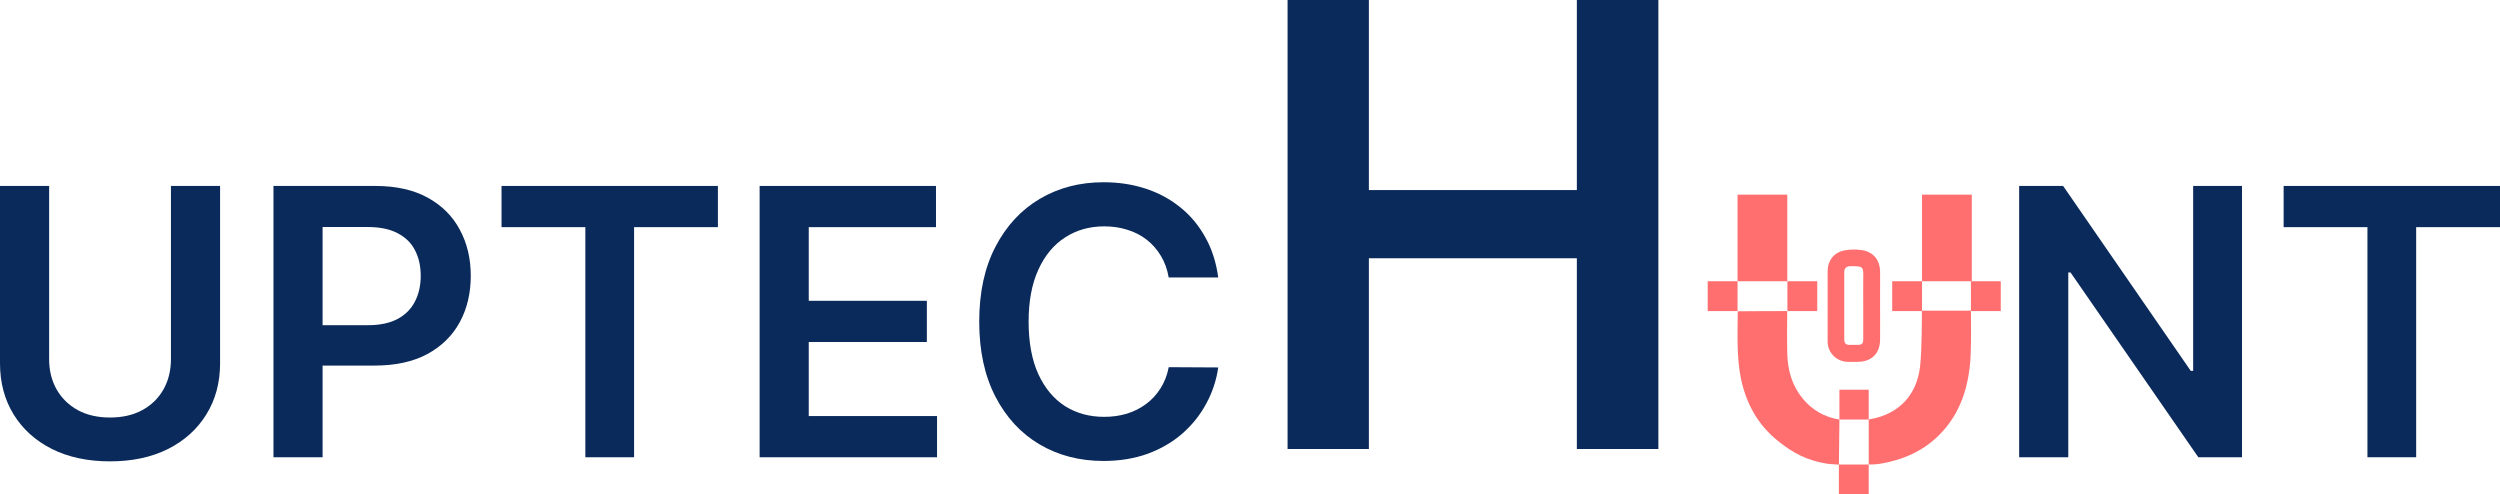
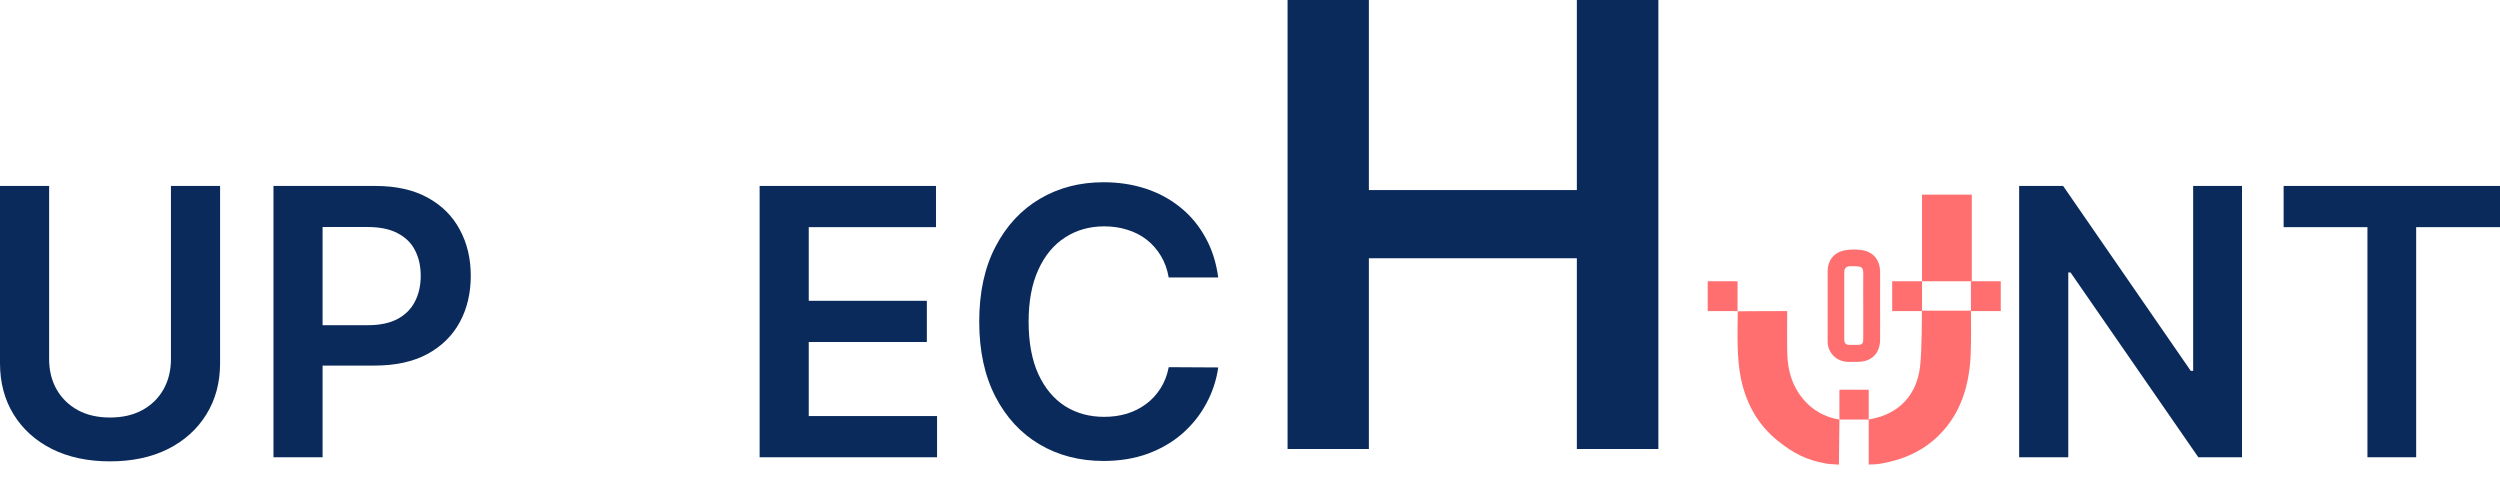
<svg xmlns="http://www.w3.org/2000/svg" width="177" height="35" viewBox="0 0 177 35" fill="none">
  <g clip-path="url(#clip0_29_3)">
    <path d="M132.305 32.888C132.305 31.809 132.305 29.697 132.305 29.697C134.363 29.37 135.699 28.048 135.942 25.944C136.079 24.774 136.071 22.016 136.071 22.016V21.993H139.542C139.542 21.993 139.572 24.25 139.519 25.222C139.405 27.349 138.813 29.302 137.249 30.844C136.109 31.961 134.712 32.561 133.155 32.827C132.768 32.888 132.586 32.88 132.305 32.888Z" fill="#FF6F6F" />
    <path d="M130.232 29.705C130.224 30.677 130.194 32.896 130.194 32.896C130.194 32.896 129.64 32.858 129.617 32.858C129.594 32.858 129.427 32.842 129.328 32.827C127.946 32.592 126.989 32.113 125.865 31.209C124.46 30.077 123.64 28.588 123.268 26.848C122.942 25.329 123.025 23.574 123.033 22.039C124.058 22.024 125.508 22.032 126.534 22.024C126.534 22.958 126.511 24.166 126.541 25.101C126.579 26.248 126.89 27.319 127.635 28.223C128.303 29.029 129.176 29.538 130.232 29.705Z" fill="#FF6F6F" />
    <path d="M133.11 20.444C133.11 20.034 133.118 19.623 133.11 19.221C133.095 18.408 132.632 17.831 131.834 17.709C131.447 17.648 131.037 17.656 130.65 17.716C129.845 17.853 129.396 18.423 129.396 19.244C129.396 20.884 129.396 22.533 129.396 24.174C129.396 24.964 130.004 25.587 130.801 25.618C131.044 25.625 131.295 25.625 131.538 25.618C132.51 25.61 133.102 25.025 133.11 24.06C133.118 23.262 133.11 22.465 133.11 21.667C133.11 21.257 133.11 20.847 133.11 20.444ZM131.918 19.715C131.91 20.36 131.918 20.998 131.918 21.644C131.918 22.427 131.918 23.217 131.918 23.999C131.918 24.334 131.834 24.417 131.5 24.417C131.318 24.417 131.136 24.417 130.946 24.417C130.688 24.425 130.574 24.288 130.574 24.037C130.574 22.442 130.574 20.854 130.574 19.259C130.574 18.993 130.71 18.871 130.961 18.849C130.968 18.849 130.984 18.849 130.991 18.849C131.933 18.841 131.933 18.856 131.918 19.715Z" fill="#FF6F6F" />
    <path d="M123.018 19.912H120.906V22.024H123.018V19.912Z" fill="#FF6F6F" />
-     <path d="M128.661 19.912H126.549V22.024H128.661V19.912Z" fill="#FF6F6F" />
    <path d="M132.305 27.592H130.231V29.704H132.305V27.592Z" fill="#FF6F6F" />
-     <path d="M132.305 32.888H130.193V35H132.305V32.888Z" fill="#FF6F6F" />
    <path d="M136.08 19.912H133.968V22.024H136.08V19.912Z" fill="#FF6F6F" />
    <path d="M141.654 19.912H139.542V22.024H141.654V19.912Z" fill="#FF6F6F" />
-     <path d="M126.541 13.781H123.018V19.912H126.541V13.781Z" fill="#FF6F6F" />
    <path d="M139.603 13.781H136.079V19.912H139.603V13.781Z" fill="#FF6F6F" />
    <path d="M12.103 13.165H15.582V25.715C15.582 27.09 15.257 28.3 14.607 29.344C13.963 30.388 13.056 31.204 11.888 31.792C10.719 32.374 9.353 32.664 7.791 32.664C6.222 32.664 4.853 32.374 3.684 31.792C2.516 31.204 1.609 30.388 0.966 29.344C0.322 28.3 0 27.09 0 25.715V13.165H3.478V25.424C3.478 26.224 3.653 26.937 4.003 27.562C4.359 28.187 4.859 28.678 5.503 29.035C6.147 29.385 6.91 29.56 7.791 29.56C8.672 29.56 9.435 29.385 10.078 29.035C10.728 28.678 11.228 28.187 11.578 27.562C11.928 26.937 12.103 26.224 12.103 25.424V13.165Z" fill="#0A2A5B" />
    <path d="M19.362 32.374V13.165H26.562C28.037 13.165 29.275 13.441 30.275 13.991C31.281 14.541 32.04 15.298 32.553 16.261C33.072 17.217 33.331 18.305 33.331 19.524C33.331 20.756 33.072 21.85 32.553 22.807C32.034 23.764 31.268 24.517 30.256 25.067C29.244 25.611 27.997 25.883 26.515 25.883H21.743V23.023H26.047C26.909 23.023 27.615 22.873 28.165 22.573C28.715 22.273 29.122 21.86 29.384 21.335C29.653 20.809 29.787 20.206 29.787 19.524C29.787 18.843 29.653 18.243 29.384 17.724C29.122 17.205 28.712 16.801 28.156 16.514C27.606 16.22 26.897 16.073 26.028 16.073H22.84V32.374H19.362Z" fill="#0A2A5B" />
-     <path d="M35.508 16.082V13.165H50.827V16.082H44.893V32.374H41.443V16.082H35.508Z" fill="#0A2A5B" />
    <path d="M53.781 32.374V13.165H66.268V16.082H57.259V21.297H65.621V24.214H57.259V29.457H66.343V32.374H53.781Z" fill="#0A2A5B" />
    <path d="M86.251 19.646H82.745C82.645 19.071 82.461 18.561 82.192 18.117C81.923 17.667 81.589 17.286 81.189 16.973C80.789 16.661 80.333 16.426 79.82 16.27C79.314 16.107 78.767 16.026 78.18 16.026C77.136 16.026 76.211 16.289 75.404 16.814C74.598 17.333 73.967 18.096 73.511 19.102C73.054 20.103 72.826 21.325 72.826 22.77C72.826 24.239 73.054 25.477 73.511 26.483C73.973 27.484 74.604 28.241 75.404 28.753C76.211 29.26 77.133 29.513 78.17 29.513C78.745 29.513 79.283 29.438 79.783 29.288C80.289 29.131 80.742 28.903 81.142 28.603C81.548 28.303 81.889 27.934 82.164 27.496C82.445 27.059 82.639 26.558 82.745 25.996L86.251 26.015C86.12 26.927 85.836 27.784 85.398 28.584C84.967 29.385 84.401 30.091 83.701 30.704C83.001 31.311 82.183 31.786 81.245 32.13C80.308 32.467 79.267 32.636 78.123 32.636C76.436 32.636 74.929 32.245 73.604 31.464C72.279 30.682 71.236 29.553 70.473 28.078C69.711 26.602 69.329 24.833 69.329 22.77C69.329 20.7 69.714 18.93 70.483 17.461C71.251 15.985 72.298 14.857 73.623 14.075C74.948 13.294 76.448 12.903 78.123 12.903C79.192 12.903 80.186 13.053 81.105 13.353C82.023 13.653 82.842 14.094 83.561 14.675C84.28 15.251 84.87 15.957 85.333 16.795C85.802 17.627 86.108 18.577 86.251 19.646Z" fill="#0A2A5B" />
    <path d="M158.734 13.165V32.373H155.641L146.594 19.29H146.434V32.373H142.956V13.165H146.069L155.106 26.258H155.275V13.165H158.734Z" fill="#0A2A5B" />
    <path d="M161.681 16.082V13.165H177V16.082H171.065V32.373H167.615V16.082H161.681Z" fill="#0A2A5B" />
    <path d="M91.16 31.789V0H96.916V13.457H111.641V0H117.413V31.789H111.641V18.285H96.916V31.789H91.16Z" fill="#0A2A5B" />
  </g>
  <defs>
    <clipPath id="clip0_29_3">
      <rect width="177" height="35" fill="white" />
    </clipPath>
  </defs>
</svg>